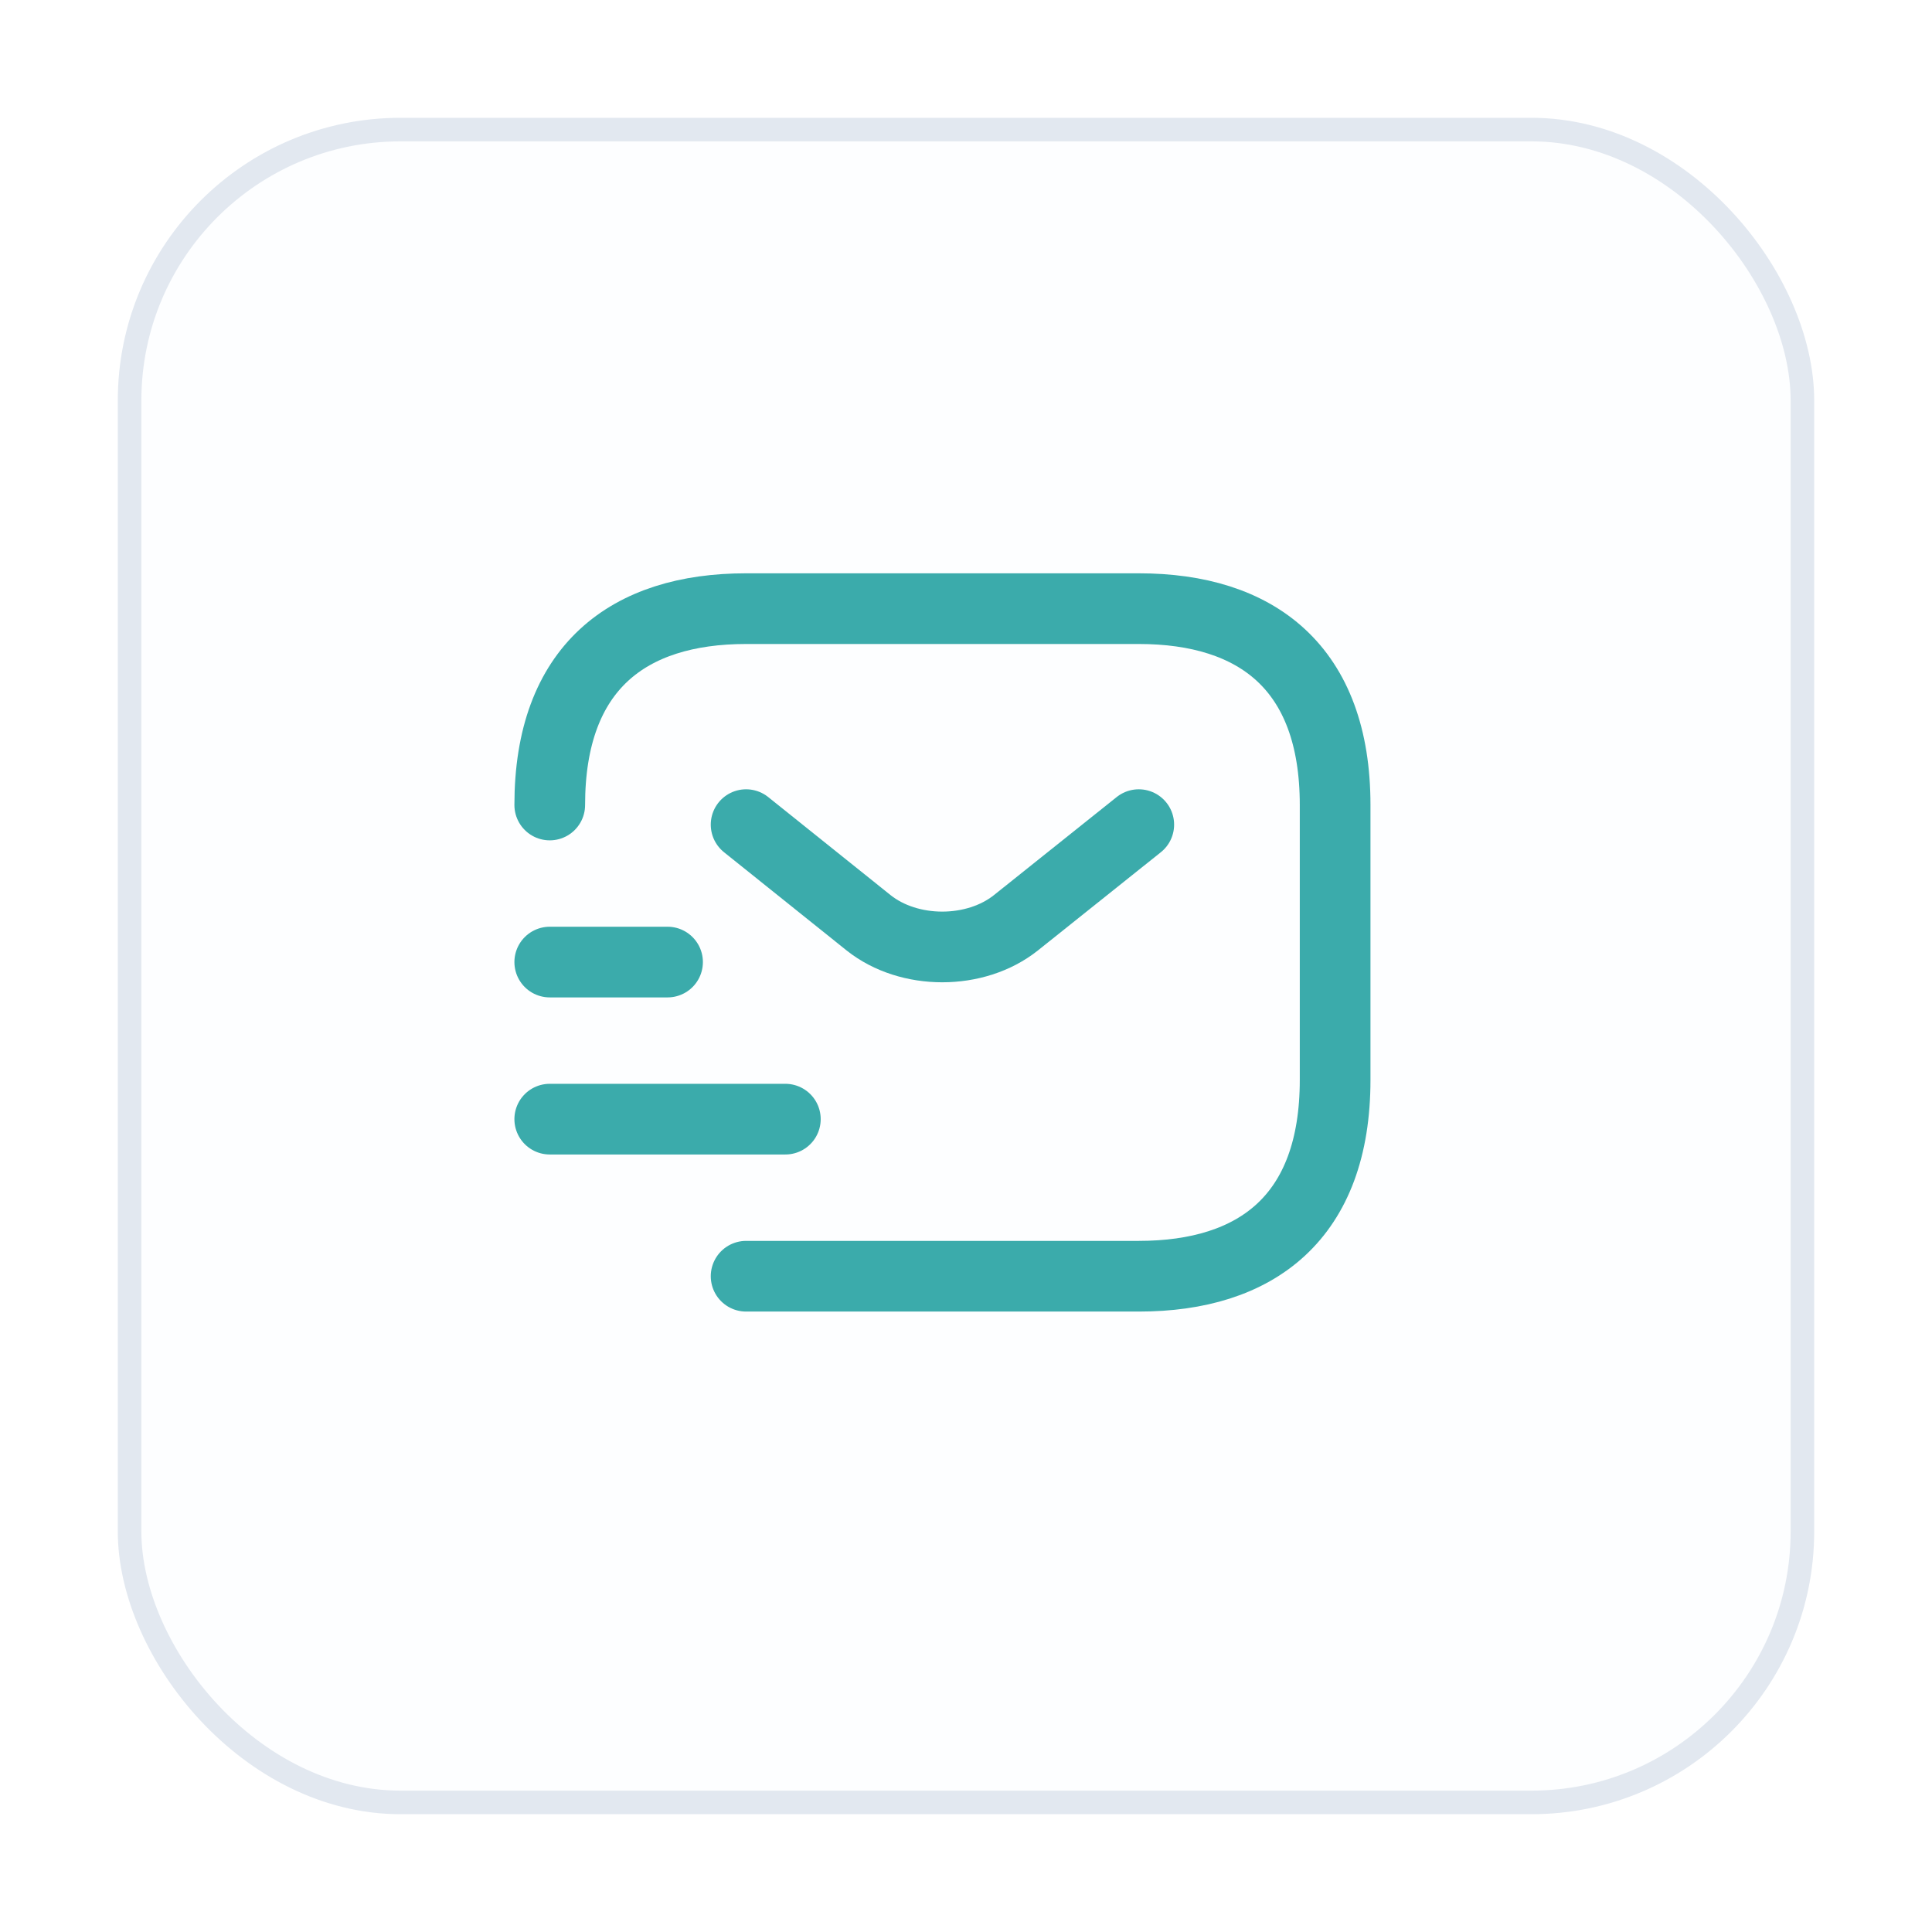
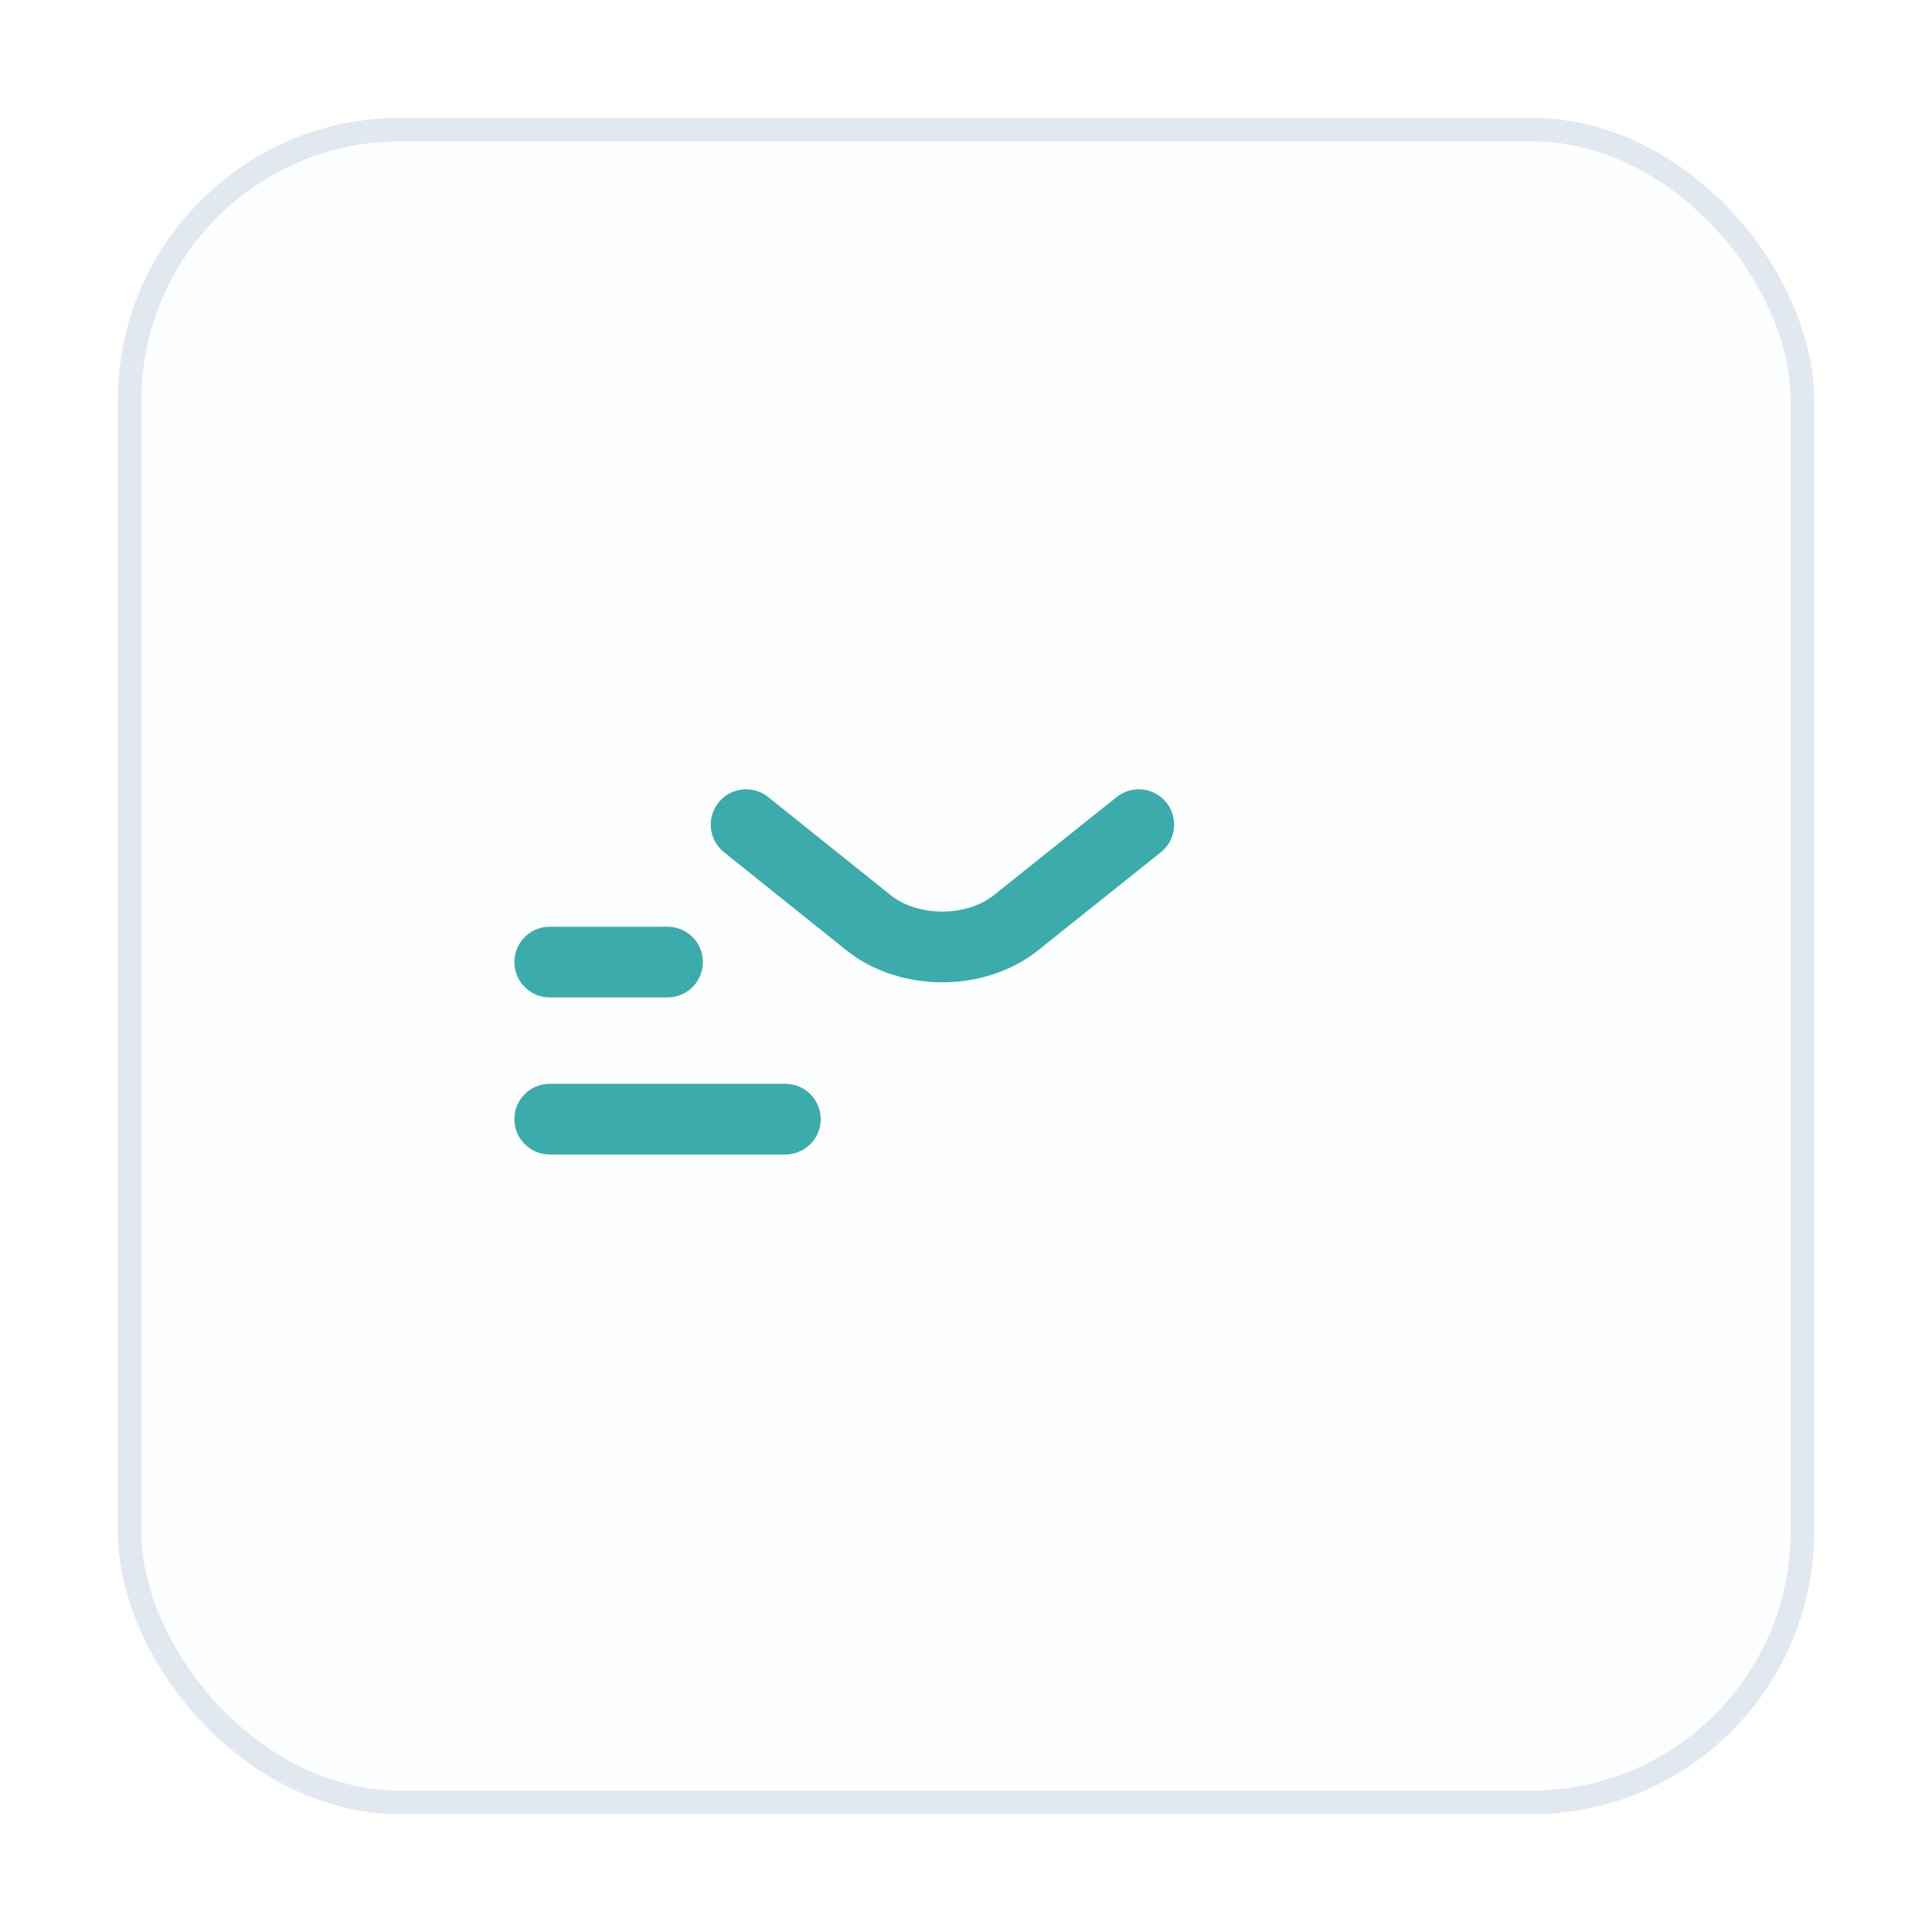
<svg xmlns="http://www.w3.org/2000/svg" width="82" height="82" viewBox="0 0 82 82" fill="none">
  <g filter="url(#filter0_d_68_1306)">
    <rect x="4" y="4" width="72" height="72" rx="12" fill="#FDFEFF" />
    <rect x="4.5" y="4.5" width="71" height="71" rx="11.5" stroke="#E2E8F0" />
  </g>
-   <path d="M23.333 34.167C23.333 28.333 26.667 25.833 31.667 25.833H48.333C53.333 25.833 56.667 28.333 56.667 34.167V45.833C56.667 51.667 53.333 54.167 48.333 54.167H31.667" stroke="#3BABAB" stroke-width="3" stroke-miterlimit="10" stroke-linecap="round" stroke-linejoin="round" />
  <path d="M48.333 35L43.117 39.167C41.4 40.533 38.583 40.533 36.867 39.167L31.667 35" stroke="#3BABAB" stroke-width="3" stroke-miterlimit="10" stroke-linecap="round" stroke-linejoin="round" />
  <path d="M23.333 47.5H33.333" stroke="#3BABAB" stroke-width="3" stroke-miterlimit="10" stroke-linecap="round" stroke-linejoin="round" />
  <path d="M23.333 40.833H28.333" stroke="#3BABAB" stroke-width="3" stroke-miterlimit="10" stroke-linecap="round" stroke-linejoin="round" />
  <defs>
    <filter id="filter0_d_68_1306" x="0.6" y="0.6" width="80.8" height="80.8" filterUnits="userSpaceOnUse" color-interpolation-filters="sRGB">
      <feFlood flood-opacity="0" result="BackgroundImageFix" />
      <feColorMatrix in="SourceAlpha" type="matrix" values="0 0 0 0 0 0 0 0 0 0 0 0 0 0 0 0 0 0 127 0" result="hardAlpha" />
      <feOffset dx="1" dy="1" />
      <feGaussianBlur stdDeviation="2.2" />
      <feComposite in2="hardAlpha" operator="out" />
      <feColorMatrix type="matrix" values="0 0 0 0 0.08 0 0 0 0 0.257 0 0 0 0 0.281 0 0 0 0.06 0" />
      <feBlend mode="normal" in2="BackgroundImageFix" result="effect1_dropShadow_68_1306" />
      <feBlend mode="normal" in="SourceGraphic" in2="effect1_dropShadow_68_1306" result="shape" />
    </filter>
  </defs>
</svg>